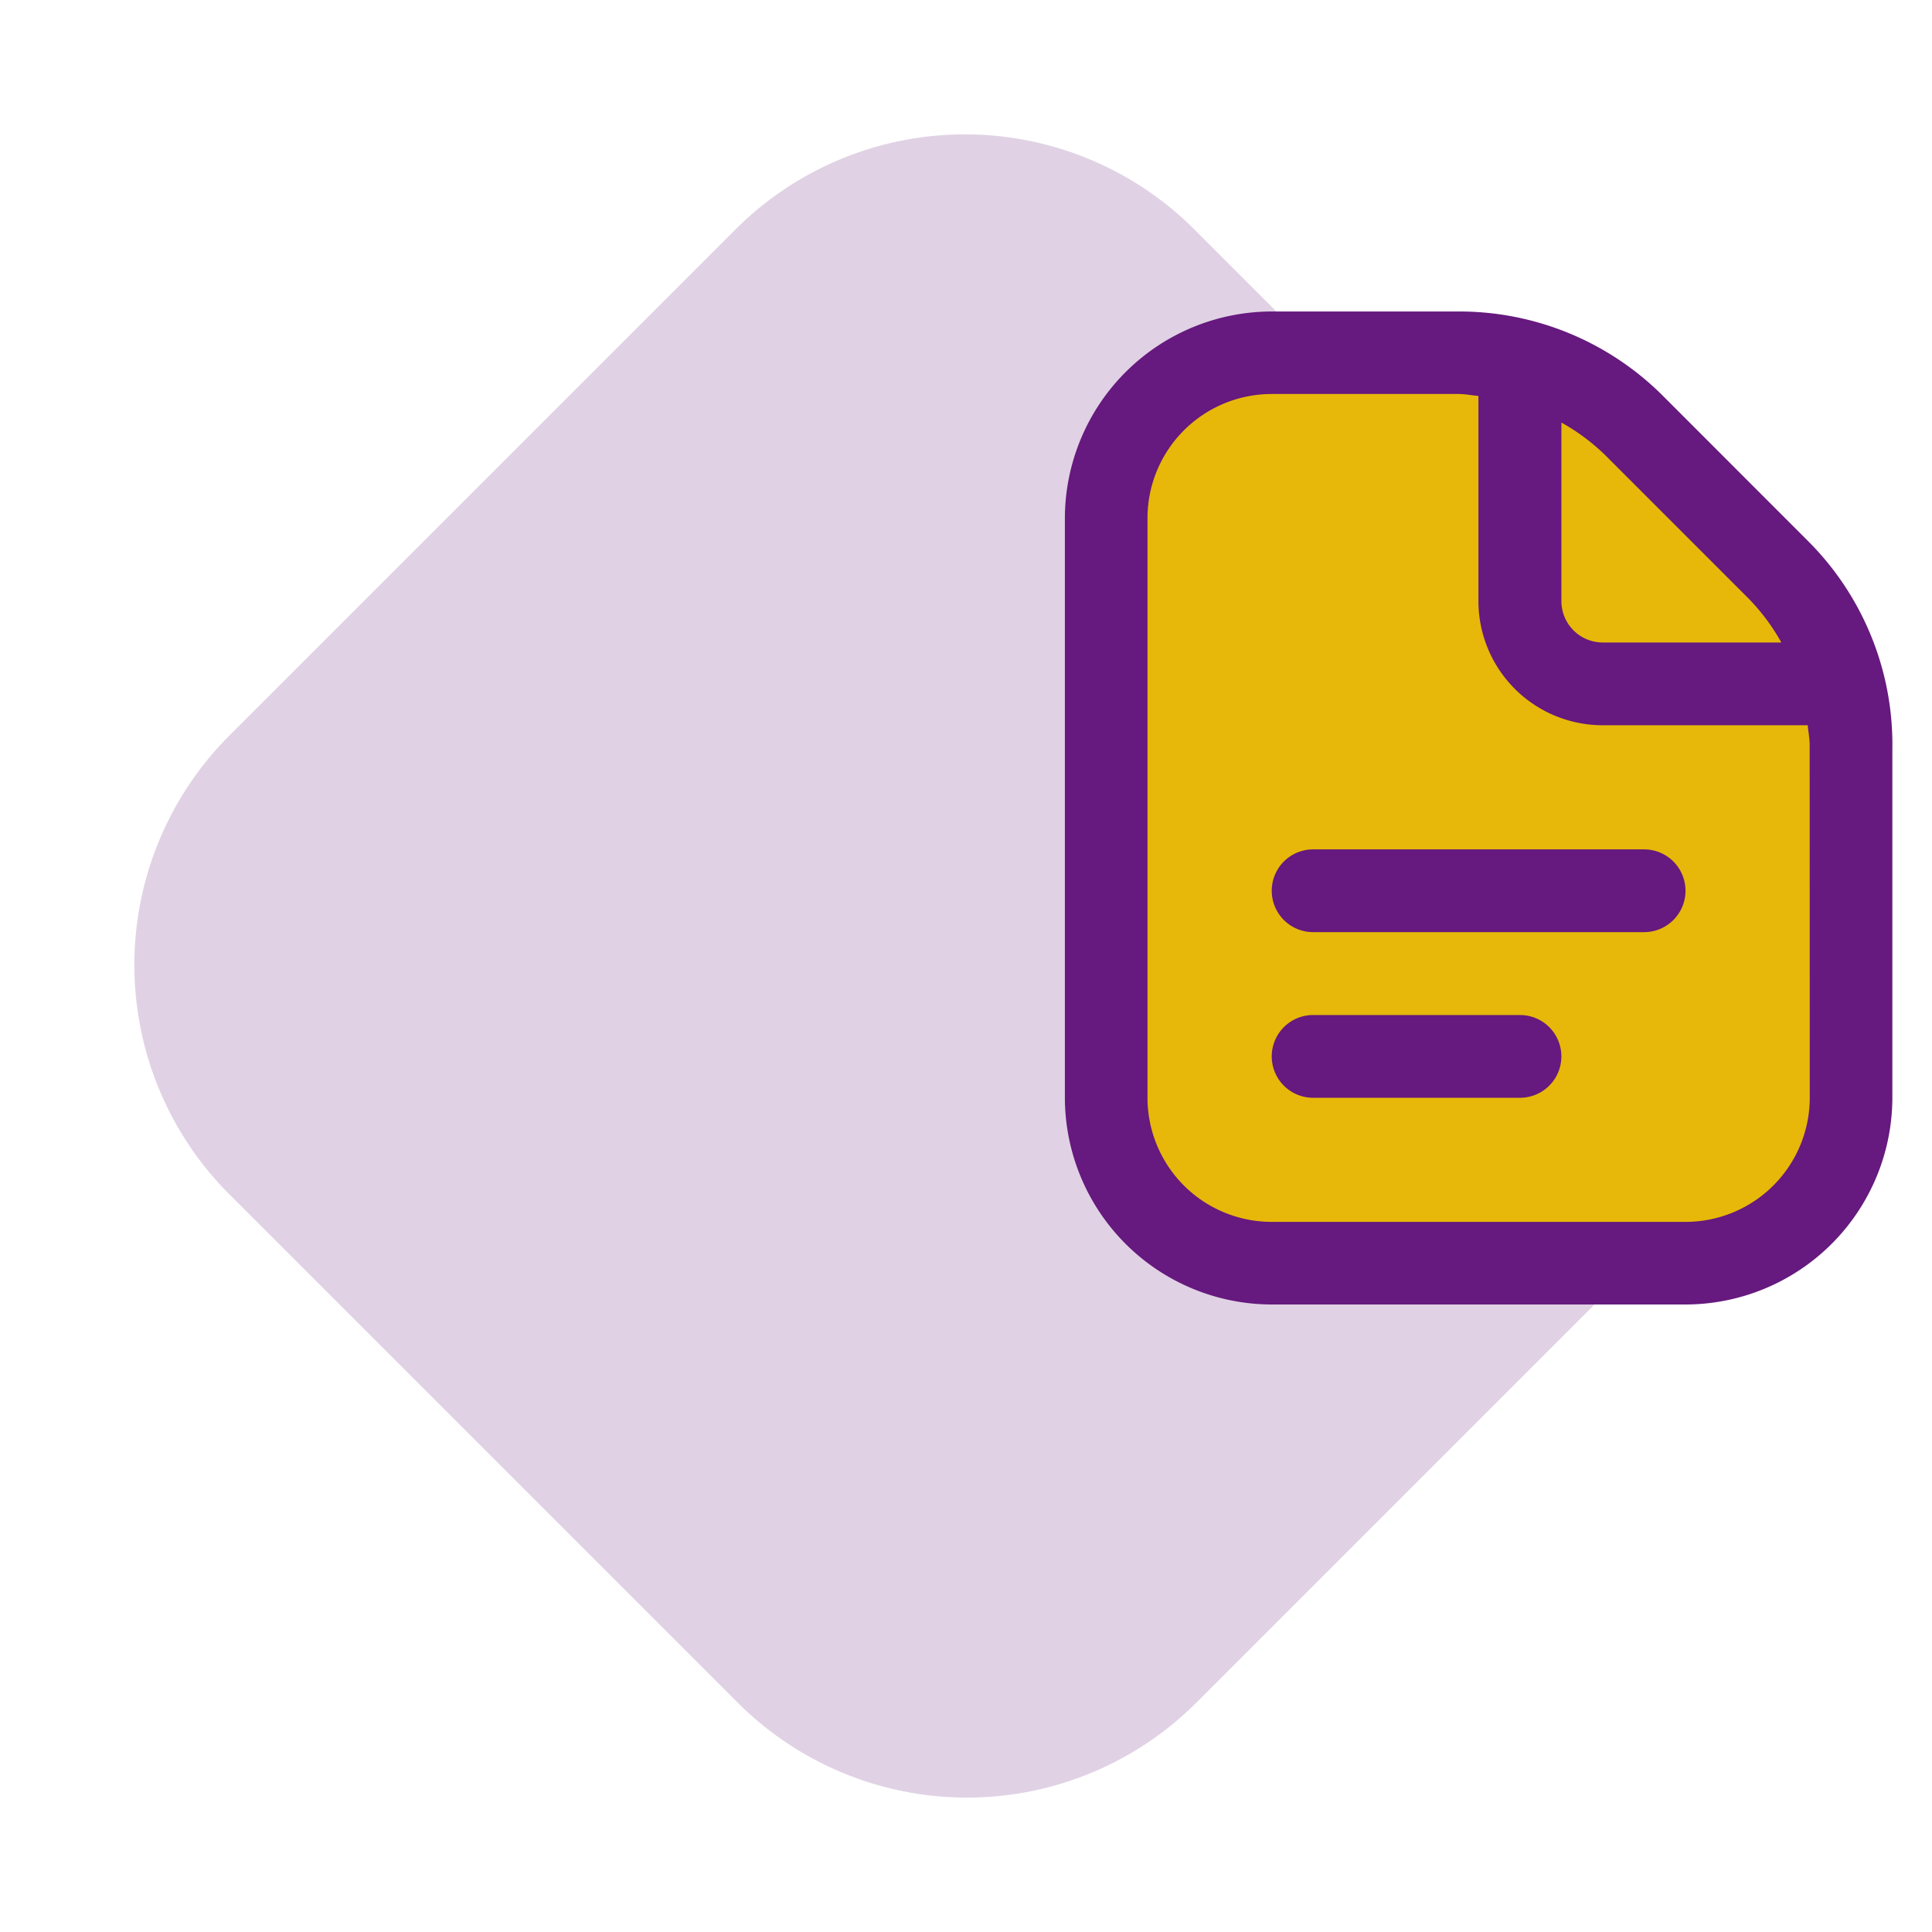
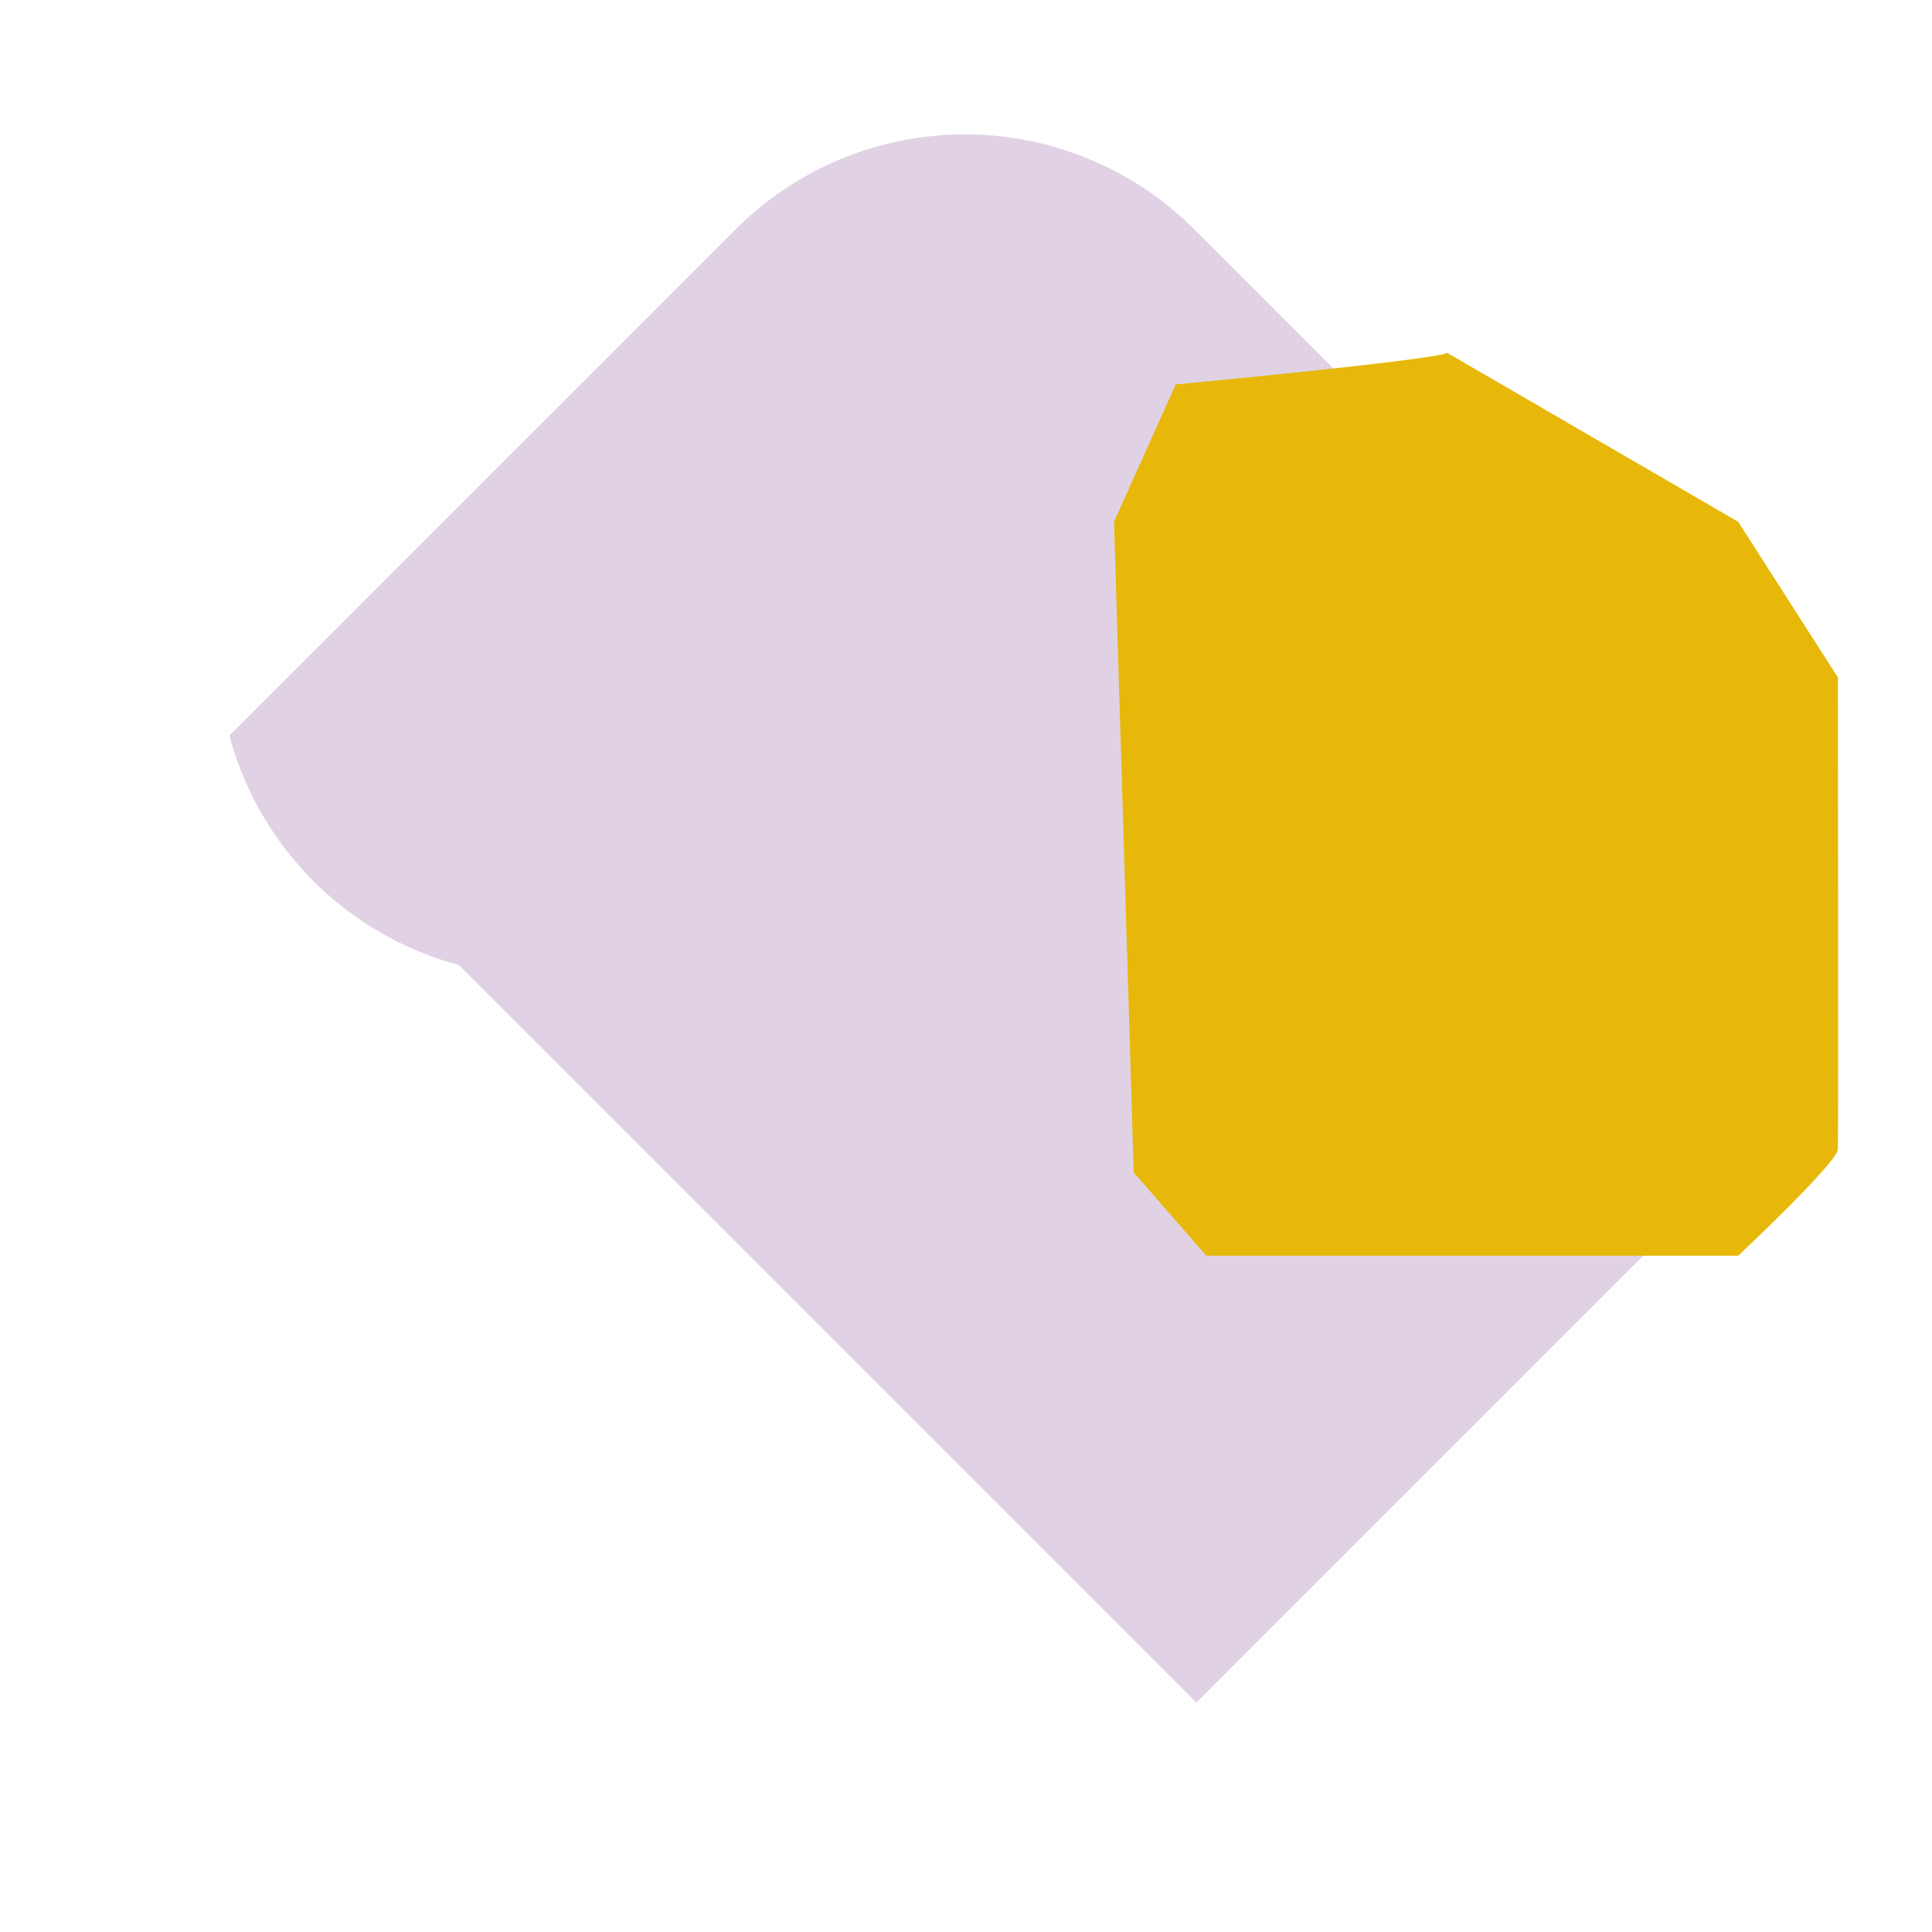
<svg xmlns="http://www.w3.org/2000/svg" width="62.192" height="62.192" viewBox="0 0 62.192 62.192">
  <g id="Grupo_15272" data-name="Grupo 15272" transform="translate(-994.904 -500.36)">
-     <path id="Caminho_17884" data-name="Caminho 17884" d="M10.443,0H33.581A10.443,10.443,0,0,1,44.023,10.443V33.486A10.443,10.443,0,0,1,33.581,43.929H10.443A10.443,10.443,0,0,1,0,33.486V10.443A10.443,10.443,0,0,1,10.443,0Z" transform="translate(1025.966 500.36) rotate(45)" fill="#651f7c" opacity="0.2" />
+     <path id="Caminho_17884" data-name="Caminho 17884" d="M10.443,0H33.581A10.443,10.443,0,0,1,44.023,10.443V33.486H10.443A10.443,10.443,0,0,1,0,33.486V10.443A10.443,10.443,0,0,1,10.443,0Z" transform="translate(1025.966 500.36) rotate(45)" fill="#651f7c" opacity="0.2" />
    <g id="Grupo_15256" data-name="Grupo 15256" transform="translate(1029.183 510.387)">
      <path id="Caminho_17899" data-name="Caminho 17899" d="M-7936.086,266c-.38.228-8.74,1.016-8.74,1.016l-1.986,4.422.634,20.944,2.336,2.681h17.122s3.19-2.991,3.21-3.428,0-15.187,0-15.187l-3.21-5.01Z" transform="translate(7948.394 -264.668)" fill="#e7b809" />
-       <path d="M21.978,18.647a1.332,1.332,0,0,1-1.332,1.332H9.991a1.332,1.332,0,1,1,0-2.664H20.647A1.332,1.332,0,0,1,21.978,18.647Zm-5.328,4H9.991a1.332,1.332,0,1,0,0,2.664h6.659a1.332,1.332,0,0,0,0-2.664Zm11.987-8.677V25.306a6.667,6.667,0,0,1-6.659,6.659H8.659A6.667,6.667,0,0,1,2,25.306V6.659A6.667,6.667,0,0,1,8.659,0h6.014a9.267,9.267,0,0,1,6.593,2.73l4.64,4.643a9.258,9.258,0,0,1,2.732,6.592ZM19.383,4.614a6.673,6.673,0,0,0-1.4-1.039V9.323a1.332,1.332,0,0,0,1.332,1.332h5.748a6.637,6.637,0,0,0-1.04-1.4Zm6.592,9.351c0-.22-.043-.43-.063-.646h-6.6a4,4,0,0,1-4-4v-6.6c-.216-.02-.428-.063-.646-.063H8.659a4,4,0,0,0-4,4V25.306a4,4,0,0,0,4,4H21.978a4,4,0,0,0,4-4Z" transform="translate(-2 0)" fill="#66197e" />
    </g>
  </g>
</svg>